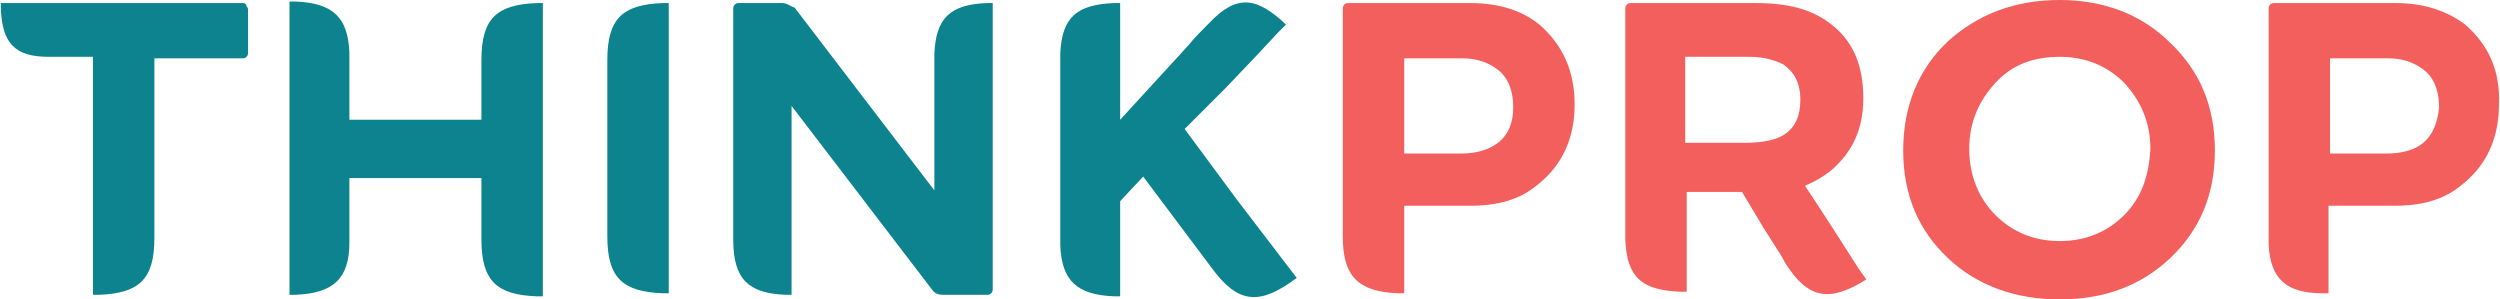
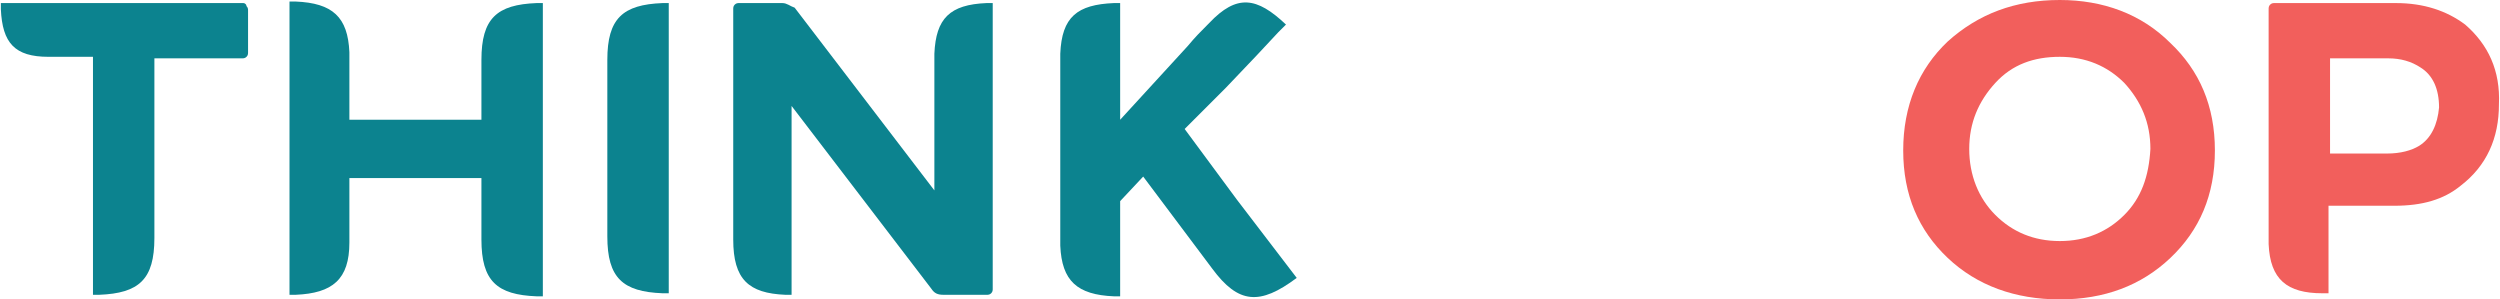
<svg xmlns="http://www.w3.org/2000/svg" fill="none" height="100" viewBox="0 0 835 100" width="835">
  <g clip-rule="evenodd" fill-rule="evenodd">
    <path d="m687.98 0c-14.872 0-27.18 4.615-37.436 13.846-9.744 9.231-14.872 21.538-14.872 36.41s5.128 26.667 14.872 35.897c9.743 9.231 22.564 13.846 37.436 13.846 14.871 0 27.179-4.615 36.923-13.846 9.743-9.231 14.871-21.026 14.871-35.897s-5.128-26.667-14.871-35.897c-9.744-9.744-22.564-14.359-36.923-14.359zm21.538 71.795c-5.641 5.641-12.821 8.718-21.538 8.718-8.718 0-15.898-3.077-21.539-8.718-5.641-5.641-8.718-13.333-8.718-22.051 0-8.718 3.077-15.897 8.718-22.051 5.641-6.154 12.821-8.718 21.539-8.718 8.717 0 15.897 3.077 21.538 8.718 5.641 6.154 8.718 13.333 8.718 22.051-.513 9.231-3.077 16.41-8.718 22.051z" fill="#f25f5c" />
-     <path d="m491.056 1.027h-40.513c-.512 0-1.025 0-1.538.513s-.513 1.026-.513 1.538v63.59 12.308c0 13.333 5.128 18.462 18.462 18.974h2.051v-29.231h22.051c9.231 0 16.411-2.051 22.052-6.667 8.718-6.667 12.82-15.898 12.82-27.18 0-11.282-4.102-20-11.795-26.667-5.641-4.615-13.333-7.179-23.077-7.179zm7.693 47.692c-2.564 1.538-6.154 2.564-10.77 2.564h-18.974v-31.795h19.487c4.103 0 7.693 1.026 10.769 3.077 4.103 2.564 6.154 7.179 6.154 13.333 0 5.641-2.051 10.256-6.666 12.82z" fill="#f25f5c" />
    <path d="m823.363 8.206c-6.154-4.615-13.846-7.179-23.077-7.179h-40.513c-.513 0-1.026 0-1.539.513-.512.513-.512 1.026-.512 1.538v63.59 12.308 2.051.513c.513 11.795 6.154 16.41 17.948 16.41h2.052v-2.051-27.18h22.051c9.231 0 16.41-2.051 22.051-6.667 8.718-6.667 12.821-15.898 12.821-27.18.513-11.282-3.59-20-11.282-26.667zm-15.385 40.513c-2.564 1.538-6.154 2.564-10.769 2.564h-18.974v-31.795h19.487c4.102 0 7.692 1.026 10.769 3.077 4.102 2.564 6.154 7.179 6.154 13.333-.513 5.641-2.564 10.256-6.667 12.82z" fill="#f25f5c" />
-     <path d="m620.802 89.745-8.205-12.821-6.667-10.256-3.076-4.615c3.589-1.538 6.153-3.077 8.718-5.128 7.179-6.154 10.769-13.846 10.769-24.103 0-11.282-3.59-19.487-11.282-25.128-6.154-4.615-13.847-6.667-24.616-6.667h-41.538c-.513 0-1.026 0-1.539.513-.512.513-.512 1.026-.512 1.538v63.59 12.308 1.026c.512 12.82 5.641 16.923 18.461 17.436h2.051v-2.051-29.231-2.051h18.462l7.692 12.82c.513.513.513 1.026 1.026 1.538l2.564 4.103c1.026 1.538 2.051 3.077 3.077 5.128 7.692 12.308 14.872 13.334 27.179 5.641zm-25.128-44.615c-2.564 1.538-6.667 2.564-12.82 2.564h-20v-28.718h21.538c4.615 0 8.205 1.026 11.282 2.564 3.59 2.564 5.641 6.154 5.641 11.795 0 5.128-1.538 9.231-5.641 11.795z" fill="#f25f5c" />
    <g fill="#0c838f">
      <path d="m331.568 1.027c-.513 0-1.026 0-2.051 0-12.308.513-16.923 5.128-17.436 16.923v1.026 11.795 32.821l-46.667-61.026c-1.538-.513-2.564-1.538-4.102-1.538h-14.359c-.513 0-1.026 0-1.539.513s-.513 1.026-.513 1.538v65.128 9.744 2.051c0 13.333 5.129 17.949 17.436 18.462h2.052v-30.256-32.821l46.666 61.026c1.026 1.538 2.051 2.051 4.103 2.051h14.359c.513 0 1.025 0 1.538-.513.513-.513.513-1.026.513-1.538v-93.333z" />
      <path d="m223.362 1.027c-.513 0-1.026 0-2.051 0-13.334.513-18.462 5.128-18.462 18.974v12.308 34.359 12.308c0 13.846 5.128 18.462 18.462 18.974h2.051v-31.282-34.359z" />
      <path d="m413.106 66.666-17.436-23.59 13.846-13.846 10.256-10.769 7.18-7.692 2.564-2.564c-9.744-9.231-16.41-10.256-25.641-.513-3.077 3.077-4.615 4.615-7.18 7.692l-22.564 24.615v-7.692-31.282c-.512 0-1.025 0-2.051 0-12.308.513-17.436 4.615-17.949 16.923v.513 2.051 12.308 34.359 12.308 2.051.513c.513 11.795 5.641 16.41 17.949 16.923h2.051v-31.282-.513l7.693-8.205 23.077 30.769c8.718 11.794 15.897 12.307 28.205 3.077z" />
      <path d="m181.31 1.026c-.513 0-1.026 0-2.052 0-13.333.513-18.461 5.128-18.461 18.974v12.308 7.692h-44.103v-7.692c0-5.128 0-7.179 0-12.308v-2.051s0 0 0-.513c-.512-11.795-5.641-16.41-17.948-16.923-.513 0-1.538 0-2.051 0v2.051 92.82 3.077h2.051c12.307-.513 17.948-5.128 17.948-17.436v-1.026c0-5.128 0-7.179 0-12.308v-8.205h44.103v8.205 12.308c0 13.846 5.128 18.462 18.461 18.974h2.052v-31.282-34.359z" />
      <path d="m81.311 1.027h-78.974-2.051v2.051c.513 11.282 4.615 15.897 15.897 15.897h1.026 10.769 3.077v76.923 2.564h2.051c13.333-.513 18.462-5.128 18.462-18.974 0-5.128 0-7.179 0-12.308v-47.692h29.231c.513 0 1.026 0 1.538-.513s.513-1.026.513-1.538v-13.846c0-.513-0-1.026-.513-1.538 0-.513-.513-1.026-1.026-1.026z" />
    </g>
  </g>
</svg>